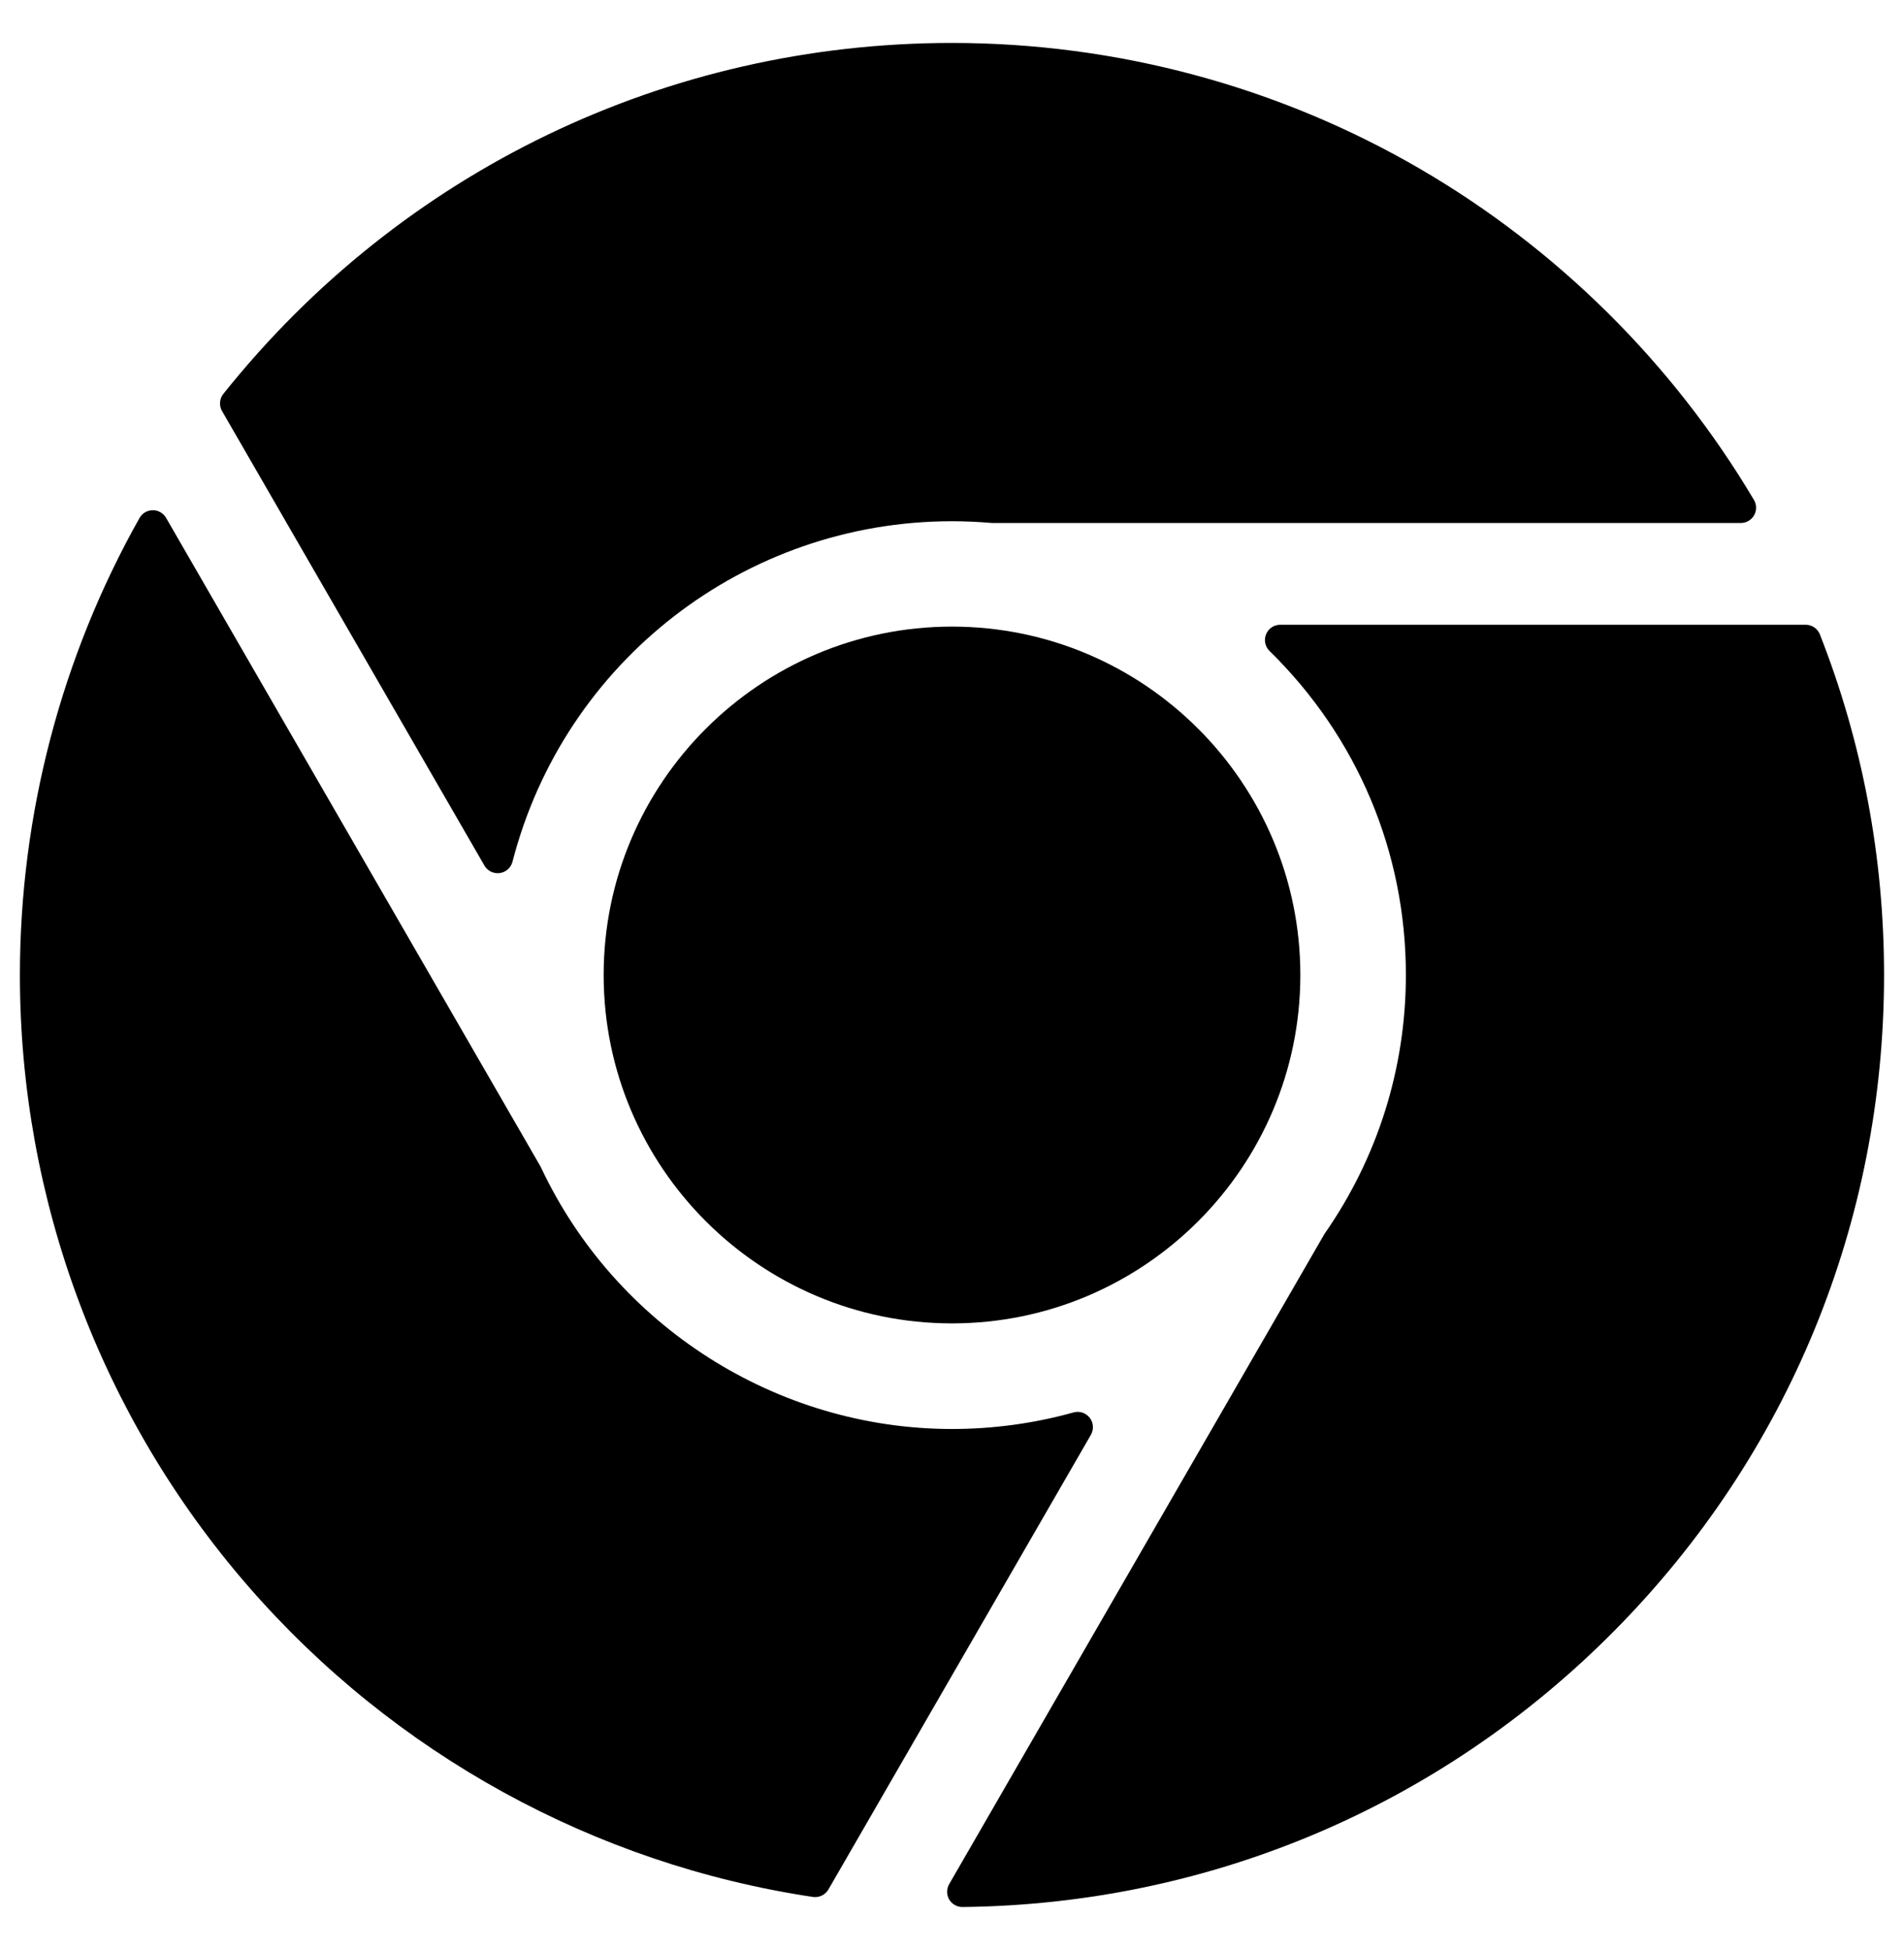
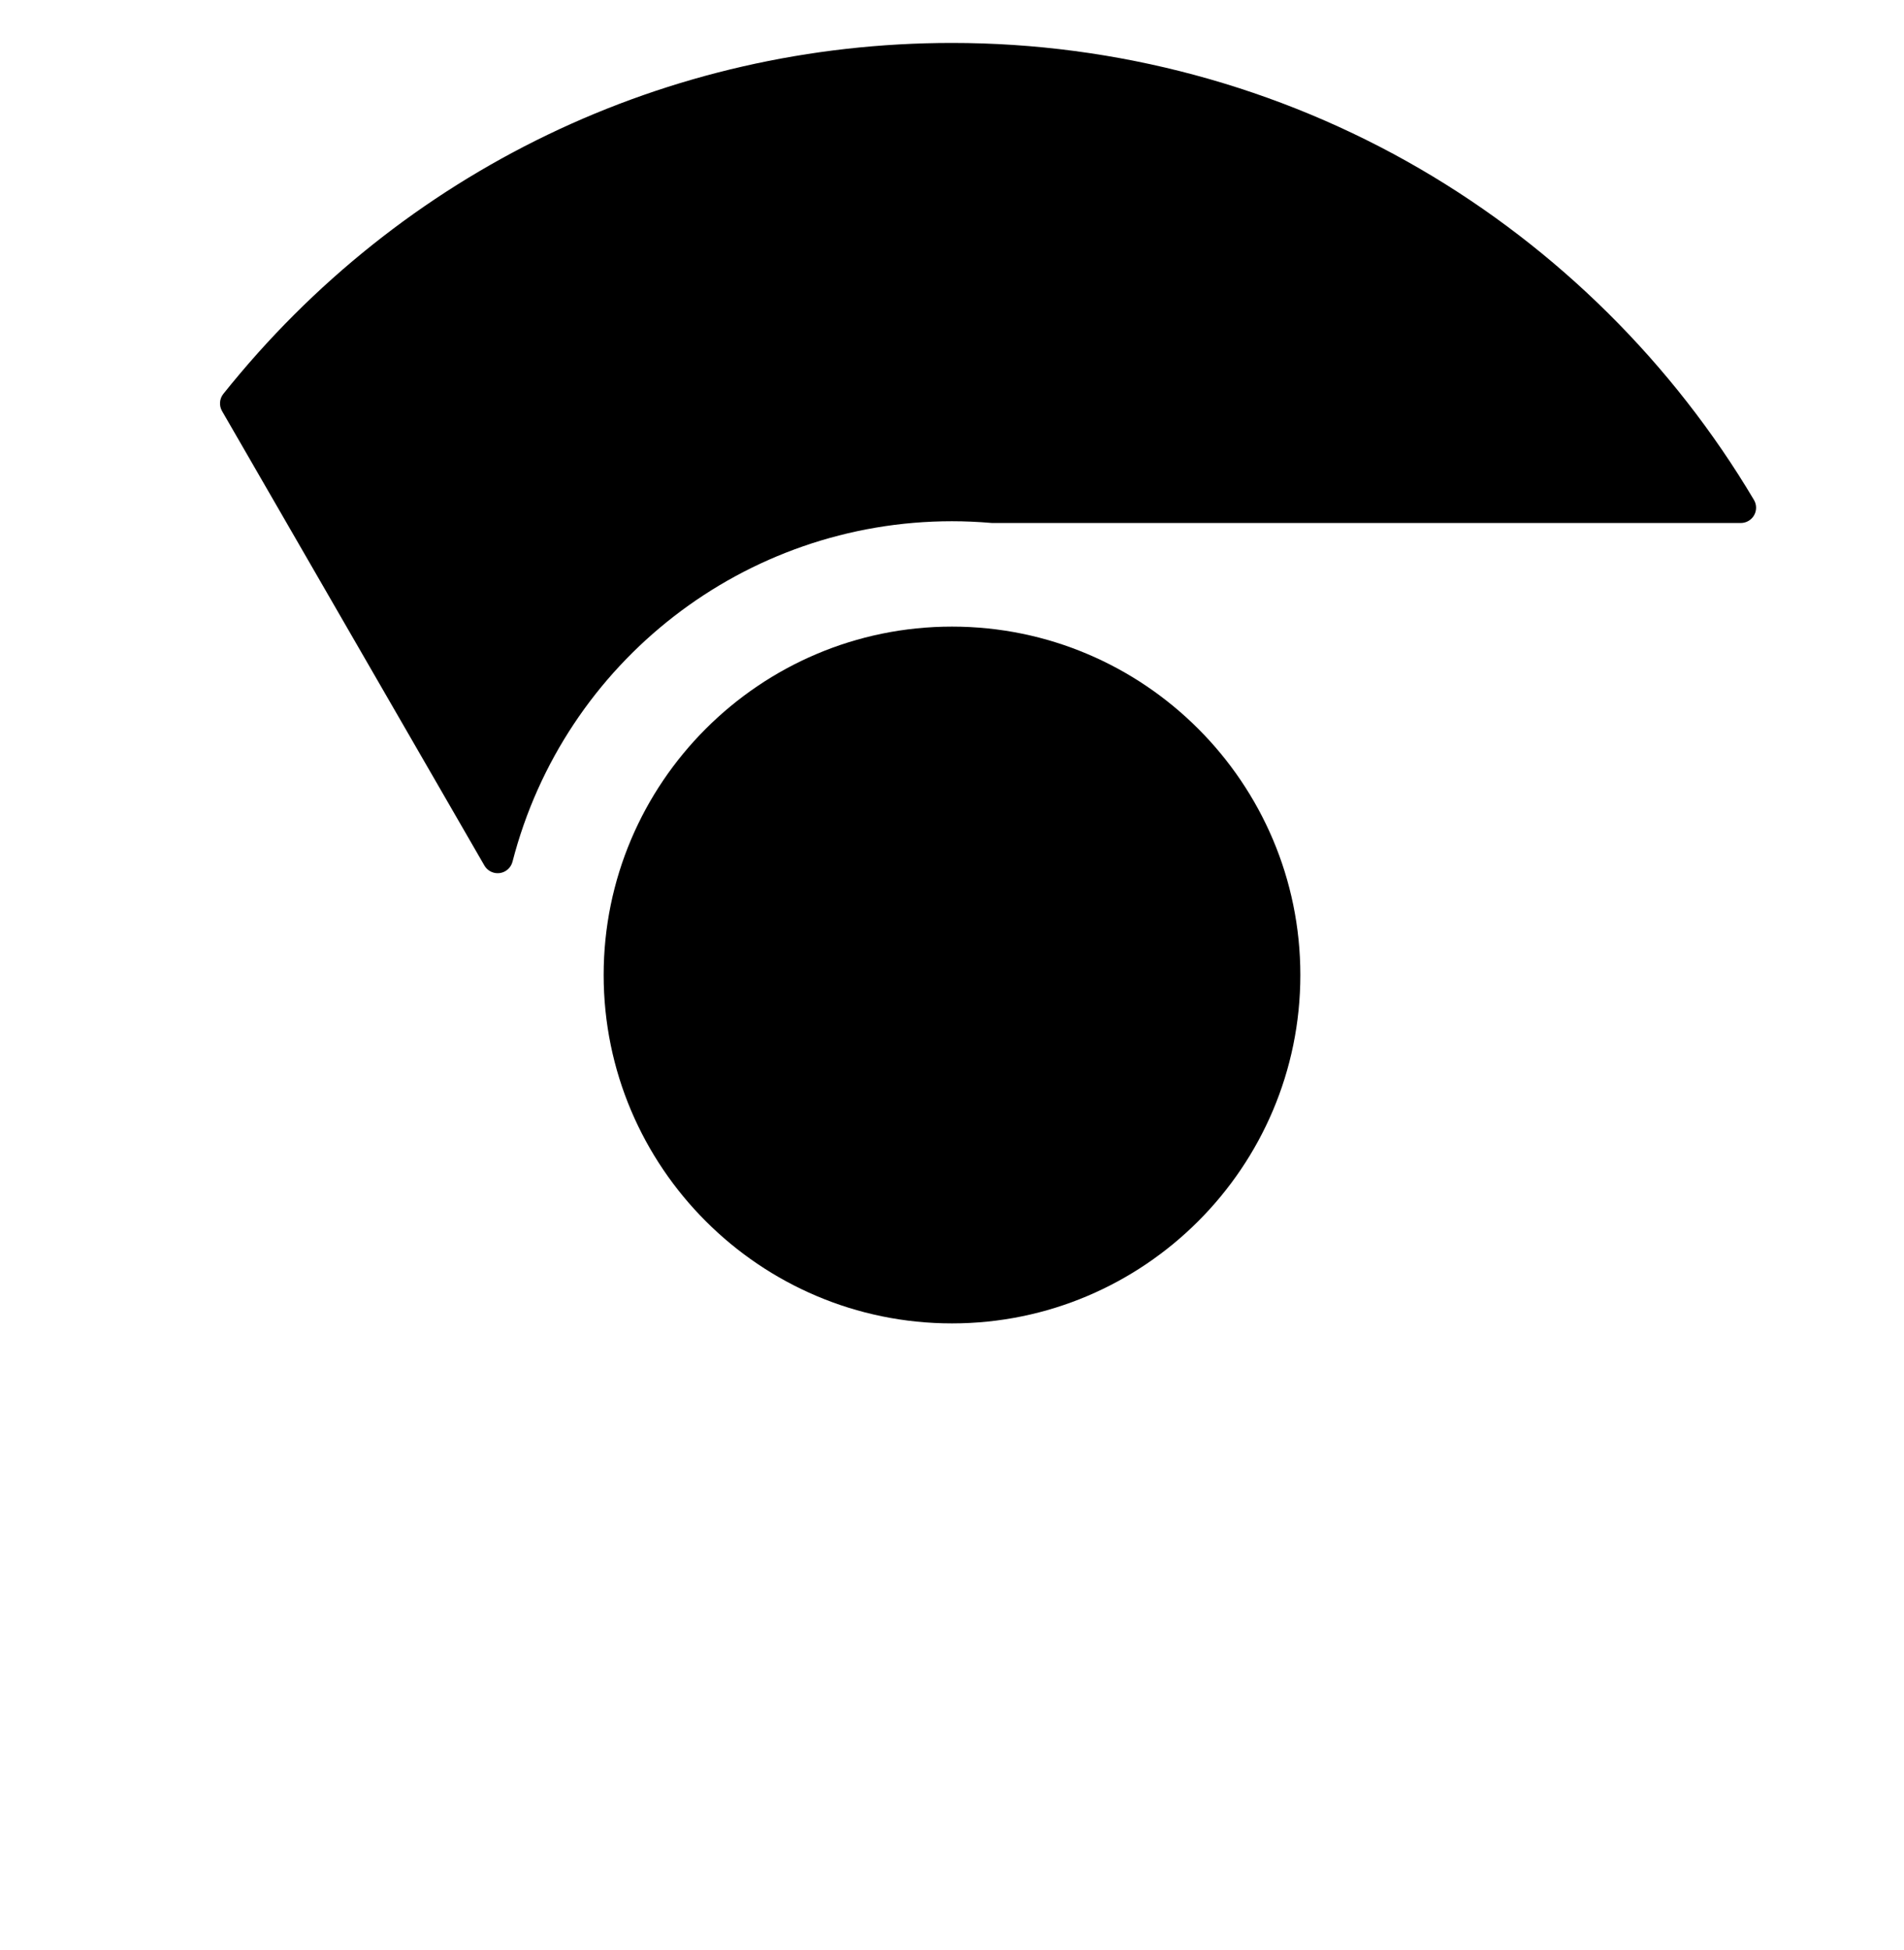
<svg xmlns="http://www.w3.org/2000/svg" width="42" height="43" viewBox="0 0 42 43" fill="none">
  <path d="M13.316 21.504C13.316 25.741 16.763 29.188 21 29.188C25.237 29.188 28.684 25.741 28.684 21.504C28.684 17.267 25.237 13.82 21 13.82C16.763 13.82 13.316 17.267 13.316 21.504Z" fill="black" />
  <path d="M38.693 11.365C38.753 11.26 38.752 11.13 38.69 11.026C36.9 8.012 34.353 5.487 31.324 3.724C28.202 1.907 24.632 0.947 21 0.947C14.714 0.947 8.855 3.768 4.927 8.687C4.84 8.795 4.829 8.946 4.898 9.066L10.686 19.091C10.747 19.196 10.859 19.259 10.978 19.259C10.993 19.259 11.008 19.258 11.024 19.256C11.159 19.238 11.27 19.139 11.305 19.006C12.446 14.584 16.433 11.496 21 11.496C21.283 11.496 21.576 11.509 21.87 11.534C21.88 11.535 21.889 11.535 21.899 11.535H38.4C38.521 11.535 38.633 11.47 38.693 11.365Z" fill="black" />
-   <path d="M24.038 31.27C23.954 31.162 23.814 31.115 23.681 31.152C22.811 31.394 21.909 31.517 21 31.517C17.139 31.517 13.58 29.252 11.933 25.747C11.929 25.739 11.925 25.73 11.92 25.722L3.663 11.421C3.603 11.317 3.492 11.253 3.371 11.253C3.371 11.253 3.37 11.253 3.37 11.253C3.248 11.254 3.137 11.319 3.078 11.424C1.352 14.487 0.439 17.973 0.439 21.505C0.439 26.461 2.227 31.247 5.473 34.983C8.687 38.682 13.112 41.116 17.933 41.838C17.949 41.84 17.966 41.841 17.983 41.841C18.102 41.841 18.213 41.778 18.274 41.673L24.064 31.645C24.132 31.526 24.122 31.378 24.038 31.27Z" fill="black" />
-   <path d="M39.831 13.779H28.24C28.103 13.779 27.98 13.862 27.928 13.989C27.876 14.116 27.906 14.261 28.004 14.357C29.944 16.258 31.012 18.796 31.012 21.503C31.012 23.552 30.393 25.524 29.223 27.205C29.218 27.213 29.213 27.221 29.208 27.229L20.938 41.555C20.877 41.66 20.877 41.789 20.938 41.894C20.999 41.997 21.11 42.06 21.229 42.06C21.231 42.06 21.232 42.06 21.233 42.06C26.676 42 31.784 39.834 35.615 35.963C39.449 32.089 41.56 26.954 41.56 21.503C41.56 18.912 41.084 16.385 40.145 13.993C40.094 13.864 39.97 13.779 39.831 13.779Z" fill="black" />
</svg>